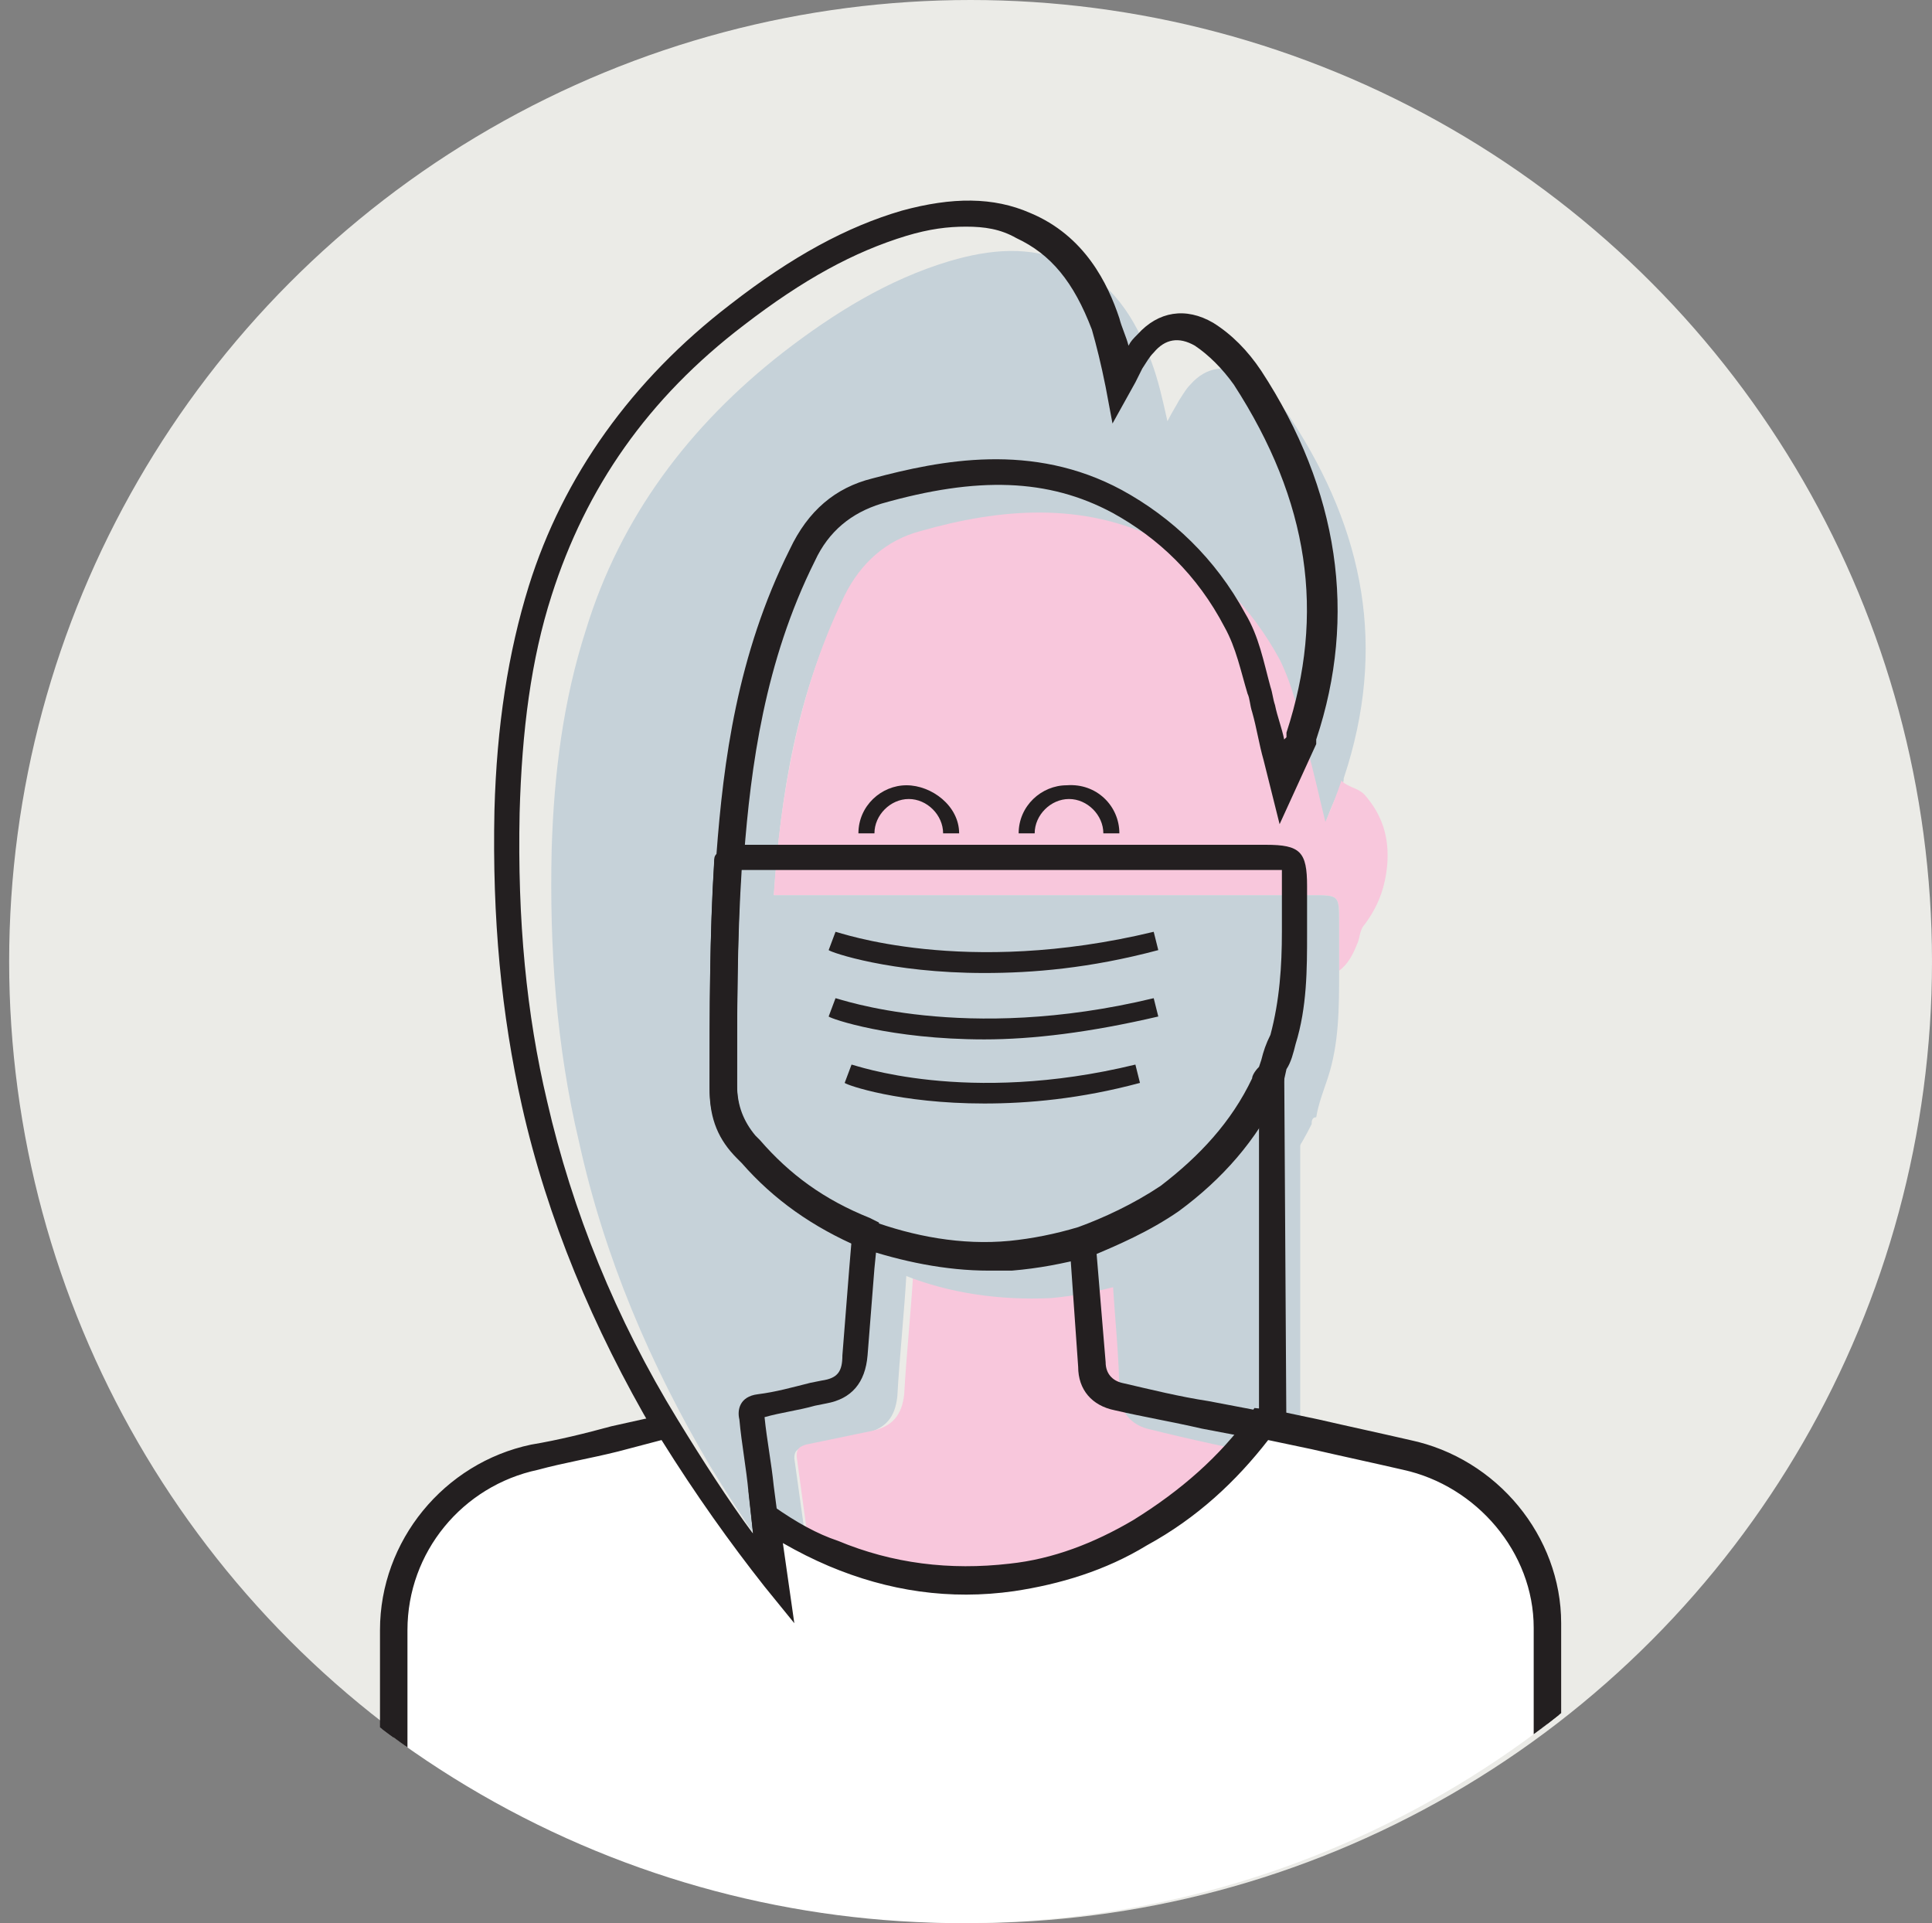
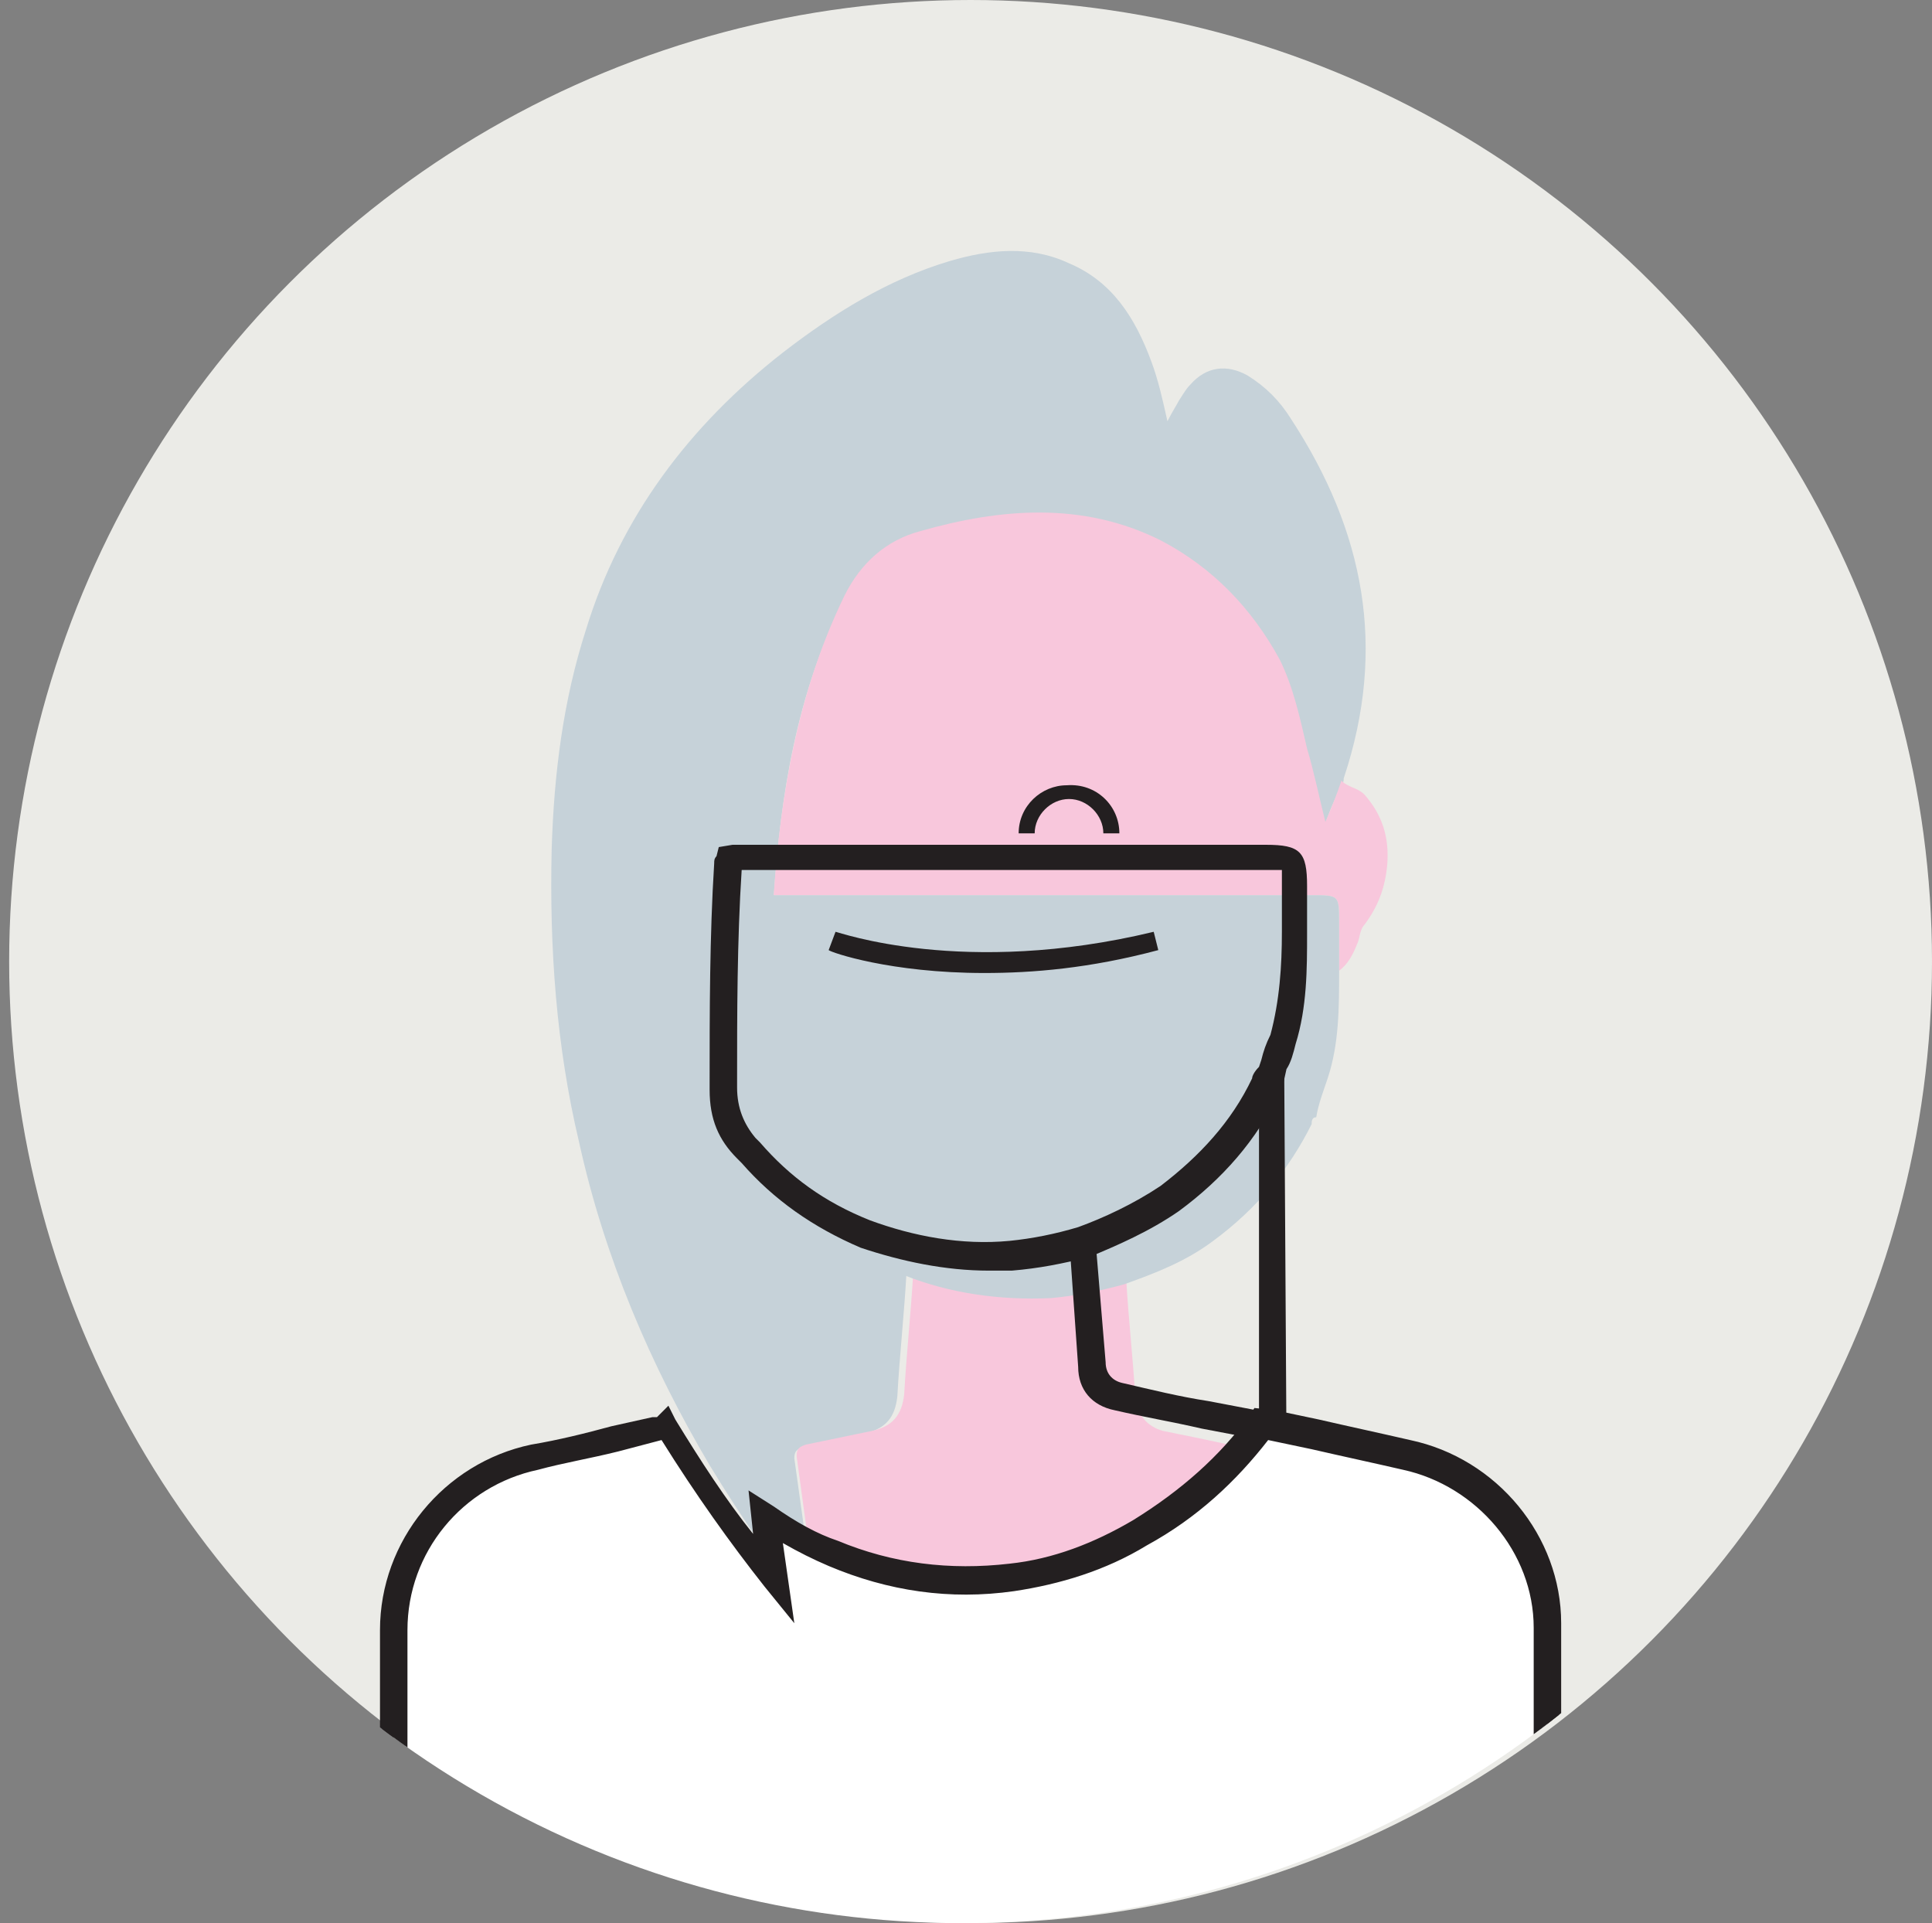
<svg xmlns="http://www.w3.org/2000/svg" xmlns:xlink="http://www.w3.org/1999/xlink" version="1.1" id="Layer_1" x="0px" y="0px" width="84.4px" height="84px" viewBox="0 0 84.4 84" style="enable-background:new 0 0 84.4 84;" xml:space="preserve">
  <rect x="0" y="0" width="84.4" height="84" fill="#808080" stroke="none" />
  <style type="text/css">
	.st0{fill:#EBEBE7;}
	.st1{clip-path:url(#SVGID_2_);}
	.st2{fill:#C6D2D9;}
	.st3{fill:#F8C7DC;}
	.st4{fill:#231F20;}
	.st5{fill:#FFFFFF;}
</style>
  <g>
    <g>
      <g>
        <g>
          <g>
            <g>
              <g>
                <circle class="st0" cx="42.4" cy="42" r="42" />
              </g>
            </g>
          </g>
        </g>
      </g>
    </g>
    <g>
      <defs>
        <circle id="SVGID_1_" cx="42" cy="42" r="42" />
      </defs>
      <clipPath id="SVGID_2_">
        <use xlink:href="#SVGID_1_" style="overflow:visible;" />
      </clipPath>
      <g class="st1">
        <g>
          <g>
            <path class="st2" d="M35.3,68c0.1,0.9,0.2,1.7,0.4,2.7c-1.8-2.2-3.3-4.4-4.7-6.7c-2.6-4.4-4.6-9.1-5.7-14.1       c-1-4.2-1.3-8.5-1.2-12.8c0.1-3.3,0.5-6.5,1.5-9.6c1.5-4.9,4.5-8.9,8.6-12.1c2.2-1.7,4.6-3.2,7.3-4c1.7-0.5,3.5-0.7,5.2,0.1       c1.9,0.8,2.9,2.4,3.6,4.3c0.3,0.8,0.5,1.7,0.7,2.6c0.2-0.4,0.4-0.7,0.5-0.9c0.2-0.3,0.3-0.5,0.5-0.7c0.7-0.8,1.6-0.9,2.5-0.4       c0.8,0.5,1.4,1.1,1.9,1.9c3.2,4.9,4.2,10,2.3,15.7c0,0.1,0,0.2-0.1,0.2c-0.2,0.6-0.5,1.1-0.7,1.8c-0.3-1.1-0.5-2.2-0.8-3.2       c-0.3-1.3-0.6-2.7-1.2-3.9c-1.2-2.2-2.9-4-5.2-5.2c-3.4-1.8-7-1.4-10.5-0.4c-1.5,0.4-2.6,1.4-3.3,2.8       c-2.1,4.2-2.8,8.6-3.1,13.1c0,0.1,0,0.1-0.1,0.2c-0.2,3.3-0.2,6.6-0.2,9.9c0,1,0.3,1.9,1,2.6c0.1,0.1,0.1,0.1,0.2,0.2       c1.4,1.6,3.1,2.7,4.9,3.5c-0.1,1.8-0.3,3.6-0.4,5.4c-0.1,0.9-0.5,1.4-1.4,1.6C37,62.8,36,63,35.1,63.2       c-0.3,0.1-0.4,0.2-0.4,0.5C34.9,65.1,35.1,66.6,35.3,68z" />
          </g>
        </g>
      </g>
      <g class="st1">
        <g>
          <g>
            <path class="st3" d="M33.8,39.1c0.3-4.5,1.1-9,3.1-13.1c0.7-1.4,1.8-2.4,3.3-2.8c3.5-1,7.1-1.3,10.5,0.4c2.3,1.2,4,3,5.2,5.2       c0.6,1.2,0.9,2.6,1.2,3.9c0.3,1,0.5,2,0.8,3.2c0.3-0.7,0.5-1.2,0.7-1.8c0.3,0.3,0.7,0.3,1,0.6c0.8,0.9,1.1,1.9,1,3.1       c-0.1,1-0.4,1.8-1,2.6c-0.2,0.2-0.2,0.6-0.3,0.8c-0.2,0.5-0.4,0.9-0.8,1.2c0-0.7,0-1.4,0-2.1c0-1.2,0-1.2-1.2-1.2       c-7.6,0-15.3,0-22.9,0C34.1,39.1,34,39.1,33.8,39.1z" />
          </g>
        </g>
      </g>
      <g class="st1">
        <g>
          <g>
            <path class="st3" d="M49.2,55.9c0.1,1.7,0.3,3.5,0.4,5.2c0.1,0.7,0.5,1.2,1.2,1.4c2,0.4,3.9,0.8,5.9,1.3c0.1,0,0.2,0.1,0.3,0.1       c-1.4,2-3.2,3.5-5.3,4.8c-1.7,1-3.6,1.7-5.6,1.9c-2.7,0.3-5.3,0-7.8-1c-1-0.4-2-1-2.9-1.6c-0.2-1.5-0.4-2.9-0.6-4.4       c0-0.3,0.1-0.4,0.4-0.5c1-0.2,1.9-0.4,2.9-0.6c0.9-0.2,1.3-0.7,1.4-1.6c0.1-1.8,0.3-3.6,0.4-5.4c2,0.8,4.2,1.1,6.3,1       C47.1,56.4,48.1,56.2,49.2,55.9z" />
          </g>
        </g>
      </g>
      <g class="st1">
        <g>
          <g>
-             <path class="st2" d="M48.6,55.8c1.3-0.5,2.6-1.1,3.8-1.9c1.8-1.3,3.2-3,4.2-5c0.1-0.1,0.1-0.3,0.2-0.3c0,2.2,0,4.5,0,6.7       c0,2.9,0,5.7,0,8.6c-0.2,0-0.4,0-0.5-0.1c-0.1,0-0.2-0.1-0.3-0.1c-2-0.4-3.9-0.8-5.9-1.3c-0.7-0.2-1.1-0.7-1.2-1.4       C48.9,59.3,48.7,57.6,48.6,55.8z" />
-           </g>
+             </g>
        </g>
      </g>
      <g class="st1">
        <g>
          <g>
            <path class="st2" d="M33.5,39.1c0.2,0,0.4,0,0.5,0c7.8,0,15.6,0,23.3,0c1.2,0,1.2,0,1.2,1.2c0,0.7,0,1.4,0,2.1       c0,1.6,0,3.2-0.5,4.7c-0.2,0.6-0.4,1.1-0.5,1.7c-0.2,0-0.2,0.2-0.2,0.3c-1,2-2.4,3.7-4.3,5.1c-1.2,0.9-2.5,1.4-3.9,1.9       c-1.1,0.3-2.1,0.5-3.2,0.6c-2.2,0.1-4.4-0.2-6.4-1c-1.9-0.9-3.6-2-5-3.6c-0.1-0.1-0.1-0.2-0.2-0.2c-0.7-0.7-1-1.6-1-2.6       c0-3.4,0-6.7,0.2-10.1C33.4,39.2,33.5,39.2,33.5,39.1z" />
          </g>
        </g>
      </g>
      <g class="st1">
        <g>
          <g>
            <path class="st4" d="M67.1,90.9H17.6c-0.1,0-0.2,0-0.3,0l-0.6,0l0-6.1c0-4.5,0-9.1,0-13.6c0-3.8,2.7-7.2,6.5-7.9       c1.2-0.3,2.4-0.5,3.5-0.8l1.8-0.4c0.1,0,0.2,0,0.2-0.1l0.4-0.4l0.3,0.5c1.2,2,2.4,3.8,3.7,5.5l-0.3-2.1l0.8,0.5       c1,0.7,1.9,1.2,2.9,1.6c2.4,1,5,1.3,7.6,1c1.9-0.2,3.8-0.9,5.5-1.9c2.2-1.3,3.9-2.8,5.2-4.6l0.2-0.2l0.8,0.1l1.8,0.4       c1.3,0.3,2.7,0.6,4,0.9c3.7,0.8,6.5,4.2,6.5,7.9c0,4.6,0,9.1,0,13.7l0,6.1l-0.5,0C67.4,90.9,67.2,90.9,67.1,90.9z M17.6,90       C17.6,90,17.6,90,17.6,90h49.6c0,0,0,0,0,0l0-5.2c0-4.6,0-9.1,0-13.7c0-3.3-2.5-6.4-5.8-7.1c-1.3-0.3-2.7-0.6-4-0.9l-2-0.4       c-1.4,1.8-3.1,3.4-5.3,4.7c-1.8,1.1-3.7,1.7-5.8,2c-2.8,0.4-5.5,0-8-1.1c-0.7-0.3-1.5-0.7-2.2-1.1l0.4,3.3l-1-1.2       c-1.6-1.9-3-4-4.5-6.5c0,0-0.1,0-0.1,0l-1.9,0.4c-1.2,0.3-2.4,0.5-3.5,0.8c-3.4,0.7-5.8,3.7-5.8,7.1c0,4.5,0,9.1,0,13.6       L17.6,90z" />
          </g>
        </g>
      </g>
      <g class="st1">
        <g>
          <g>
            <path class="st4" d="M43.2,55.5c-1.9,0-3.8-0.4-5.6-1c-2.1-0.9-3.8-2.1-5.2-3.7c-0.1-0.1-0.1-0.1-0.2-0.2       c-0.8-0.8-1.2-1.7-1.2-3l0-0.2c0-3.2,0-6.5,0.2-9.7c0-0.1,0-0.2,0.1-0.3l0.1-0.4l0.6-0.1c0.1,0,0.3,0,0.4,0l22.9,0       c1.5,0,1.8,0.3,1.8,1.8c0,0.5,0,1,0,1.5l0,0.6c0,1.5,0,3.2-0.5,4.8c-0.1,0.4-0.2,0.8-0.4,1.1L56,47.6l-0.1,0c0,0,0,0.1,0,0.1       c-1,2.1-2.5,3.8-4.4,5.2c-1.3,0.9-2.7,1.5-3.9,2c-1.2,0.3-2.2,0.5-3.4,0.6C43.8,55.5,43.5,55.5,43.2,55.5z M32.4,38       c-0.2,3.1-0.2,6.3-0.2,9.3l0,0.2c0,0.9,0.3,1.6,0.8,2.2c0.1,0.1,0.1,0.1,0.2,0.2c1.3,1.5,2.8,2.6,4.8,3.4       c1.9,0.7,4,1.1,6.1,0.9c1-0.1,2-0.3,3-0.6c1.1-0.4,2.4-1,3.6-1.8c1.7-1.3,3.1-2.8,4-4.7c0-0.1,0.1-0.3,0.3-0.5l0.1-0.3       c0.1-0.4,0.2-0.7,0.4-1.1c0.4-1.5,0.5-3,0.5-4.5l0-0.6c0-0.5,0-1,0-1.5c0-0.2,0-0.5,0-0.6c-0.1,0-0.4,0-0.6,0L32.4,38       C32.4,38,32.4,38,32.4,38z" />
          </g>
        </g>
      </g>
      <g class="st1">
        <g>
          <g>
            <path class="st4" d="M56.2,63l-1.4-0.2c-0.1,0-0.1,0-0.2,0l-2.1-0.4c-1.3-0.3-2.5-0.5-3.8-0.8c-1-0.2-1.6-0.9-1.6-1.9l-0.4-5.7       l0.4-0.2c1.1-0.4,2.5-1,3.7-1.8c1.7-1.3,3.1-2.8,4-4.7c0.1-0.2,0.2-0.5,0.6-0.6l0.7-0.2L56.2,63z M47.9,54.7l0.4,4.8       c0,0.5,0.3,0.8,0.7,0.9c1.3,0.3,2.5,0.6,3.8,0.8l2.1,0.4c0,0,0.1,0,0.1,0l0-12.5c-0.9,1.4-2.1,2.7-3.6,3.7       C50.3,53.7,49,54.2,47.9,54.7z" />
          </g>
        </g>
      </g>
      <g class="st1">
        <g>
          <g>
-             <path class="st4" d="M34.6,71l-1.3-1.6c-1.6-2-3.2-4.2-4.7-6.8c-2.7-4.6-4.7-9.4-5.8-14.3c-0.9-4-1.3-8.2-1.2-12.9       c0.1-3.7,0.6-6.9,1.5-9.8c1.5-4.8,4.5-9,8.8-12.3c2.7-2.1,5.1-3.4,7.5-4.1c2.2-0.6,4-0.6,5.6,0.1c2.4,1,3.4,3.1,3.9,4.6       c0.1,0.4,0.3,0.8,0.4,1.2c0.1-0.2,0.2-0.3,0.4-0.5c0.9-1,2.1-1.2,3.3-0.5c0.8,0.5,1.5,1.2,2.1,2.1c3.4,5.2,4.2,10.7,2.4,16.1       l0,0.2L55.9,36l-0.7-2.8c-0.2-0.7-0.3-1.4-0.5-2.1c-0.1-0.3-0.1-0.6-0.2-0.8c-0.3-1-0.5-2-1-2.9c-1.2-2.3-2.9-3.9-4.9-5       c-2.8-1.5-5.9-1.6-10.1-0.4c-1.3,0.4-2.3,1.2-2.9,2.5c-2.2,4.4-2.8,9-3.1,12.9l-0.1,0.2c-0.2,3.1-0.2,6.4-0.2,9.6l0,0.2       c0,0.9,0.3,1.6,0.8,2.2c0.1,0.1,0.1,0.1,0.2,0.2c1.3,1.5,2.8,2.6,4.8,3.4l0.4,0.2l-0.2,2c-0.1,1.3-0.2,2.5-0.3,3.8       c-0.1,1.2-0.7,1.9-1.8,2.1l-0.5,0.1c-0.7,0.2-1.5,0.3-2.2,0.5c0.1,1,0.3,2,0.4,3L34.6,71z M42.2,9.9c-0.8,0-1.6,0.1-2.6,0.4       c-2.3,0.7-4.5,1.9-7.1,3.9c-4.2,3.2-6.9,7.1-8.4,11.8c-0.9,2.8-1.3,5.9-1.4,9.5c-0.1,4.7,0.3,8.8,1.2,12.6       c1.1,4.8,3,9.5,5.7,13.9c1.1,1.8,2.2,3.5,3.3,5l-0.2-1.8c-0.1-1.1-0.3-2.1-0.4-3.2c-0.1-0.4,0-1,0.8-1.1       c0.8-0.1,1.5-0.3,2.3-0.5l0.5-0.1c0.7-0.1,0.9-0.4,0.9-1.1c0.1-1.3,0.2-2.5,0.3-3.8l0.1-1.2c-1.9-0.9-3.5-2.1-4.8-3.5       c-0.1-0.1-0.1-0.1-0.2-0.2c-0.8-0.8-1.2-1.7-1.2-3l0-0.2c0-3.2,0-6.5,0.2-9.7c0-0.1,0-0.2,0.1-0.3c0.3-4,0.9-8.7,3.2-13.3       c0.8-1.7,2-2.7,3.6-3.1c3-0.8,7-1.6,10.9,0.5c2.2,1.2,4.1,3,5.4,5.4c0.6,1,0.8,2.1,1.1,3.2c0.1,0.3,0.1,0.5,0.2,0.8       c0.1,0.5,0.3,1,0.4,1.5l0.1-0.1c0,0,0-0.1,0-0.2c1.7-5.2,1-10.1-2.3-15.2c-0.5-0.7-1.1-1.3-1.7-1.7c-0.7-0.4-1.3-0.3-1.8,0.3       c-0.2,0.2-0.3,0.4-0.5,0.7c-0.1,0.2-0.2,0.4-0.3,0.6l-1,1.8l-0.3-1.6c-0.2-1-0.4-1.8-0.6-2.5c-0.8-2.1-1.8-3.3-3.3-4       C43.7,10,43,9.9,42.2,9.9z" />
-           </g>
+             </g>
        </g>
      </g>
      <g class="st1">
        <g>
          <g>
            <path class="st5" d="M67.6,90.4c-0.1,0-0.3,0-0.4,0c-16.5,0-33,0-49.6,0c-0.1,0-0.3,0-0.4,0c0-6.4,0-12.8,0-19.3       c0-3.6,2.6-6.8,6.2-7.5c1.8-0.4,3.6-0.8,5.4-1.2c0.1,0,0.3-0.1,0.4-0.2c1.4,2.3,2.9,4.6,4.7,6.7c-0.1-1-0.2-1.8-0.4-2.7       c0.9,0.6,1.9,1.2,2.9,1.6c2.5,1,5.1,1.4,7.8,1c2-0.3,3.9-0.9,5.6-1.9c2.1-1.2,3.9-2.8,5.3-4.8c0.2,0,0.4,0,0.5,0.1       c1.9,0.4,3.9,0.9,5.8,1.3c3.5,0.7,6.2,3.9,6.2,7.5C67.6,77.5,67.6,84,67.6,90.4z" />
          </g>
        </g>
        <g>
          <g>
            <path class="st4" d="M67.1,91H17.6c-0.1,0-0.2,0-0.3,0l-0.7,0l0-6.2c0-4.5,0-9.1,0-13.6c0-3.9,2.8-7.3,6.6-8.1       c1.2-0.2,2.4-0.5,3.5-0.8l1.8-0.4c0.1,0,0.1,0,0.2,0l0.5-0.5l0.3,0.6c1.1,1.8,2.2,3.5,3.4,5l-0.2-1.9l1.1,0.7       c1,0.7,1.9,1.2,2.8,1.5c2.4,1,4.9,1.3,7.5,1c1.9-0.2,3.7-0.9,5.4-1.9c2.1-1.3,3.8-2.8,5.1-4.6l0.2-0.3l0.9,0.1l1.9,0.4       c1.3,0.3,2.7,0.6,4,0.9c3.8,0.8,6.6,4.2,6.6,8c0,4.6,0,9.1,0,13.7l0,6.2l-0.7,0C67.4,91,67.2,91,67.1,91z M17.7,89.9H67l0-5.1       c0-4.6,0-9.1,0-13.7c0-3.3-2.5-6.2-5.7-6.9c-1.3-0.3-2.7-0.6-4-0.9l-1.9-0.4c-1.4,1.8-3.1,3.4-5.3,4.6c-1.8,1.1-3.8,1.7-5.8,2       c-2.8,0.4-5.5,0-8.1-1.1c-0.7-0.3-1.3-0.6-2-1l0.5,3.5l-1.3-1.6c-1.5-1.9-3-4-4.5-6.4c0,0,0,0,0,0L27,63.4       c-1.2,0.3-2.4,0.5-3.5,0.8c-3.3,0.7-5.7,3.6-5.7,7c0,4.5,0,9.1,0,13.6L17.7,89.9z" />
          </g>
        </g>
      </g>
    </g>
    <g>
      <g>
        <g>
          <path class="st4" d="M43,42.5c-4.1,0-6.7-0.9-6.8-1l0.3-0.8c0.1,0,5.6,2,13.9,0l0.2,0.8C47.6,42.3,45.1,42.5,43,42.5z" />
        </g>
      </g>
    </g>
    <g>
      <g>
        <g>
-           <path class="st4" d="M43,45.4c-4.1,0-6.7-0.9-6.8-1l0.3-0.8c0.1,0,5.6,2,13.9,0l0.2,0.8C47.6,45.1,45.1,45.4,43,45.4z" />
-         </g>
+           </g>
      </g>
    </g>
    <g>
      <g>
        <g>
-           <path class="st4" d="M43,48.2c-3.7,0-6-0.8-6.1-0.9l0.3-0.8c0.1,0,5,1.8,12.4,0l0.2,0.8C47.2,48,44.9,48.2,43,48.2z" />
-         </g>
+           </g>
      </g>
    </g>
    <g>
      <g>
        <g>
          <g>
-             <path class="st4" d="M41.9,36.4h-0.7c0-0.8-0.7-1.5-1.5-1.5s-1.5,0.7-1.5,1.5h-0.7c0-1.2,1-2.1,2.1-2.1S41.9,35.2,41.9,36.4z" />
-           </g>
+             </g>
        </g>
      </g>
    </g>
    <g>
      <g>
        <g>
          <g>
            <path class="st4" d="M48.9,36.4h-0.7c0-0.8-0.7-1.5-1.5-1.5c-0.8,0-1.5,0.7-1.5,1.5h-0.7c0-1.2,1-2.1,2.1-2.1       C47.9,34.2,48.9,35.2,48.9,36.4z" />
          </g>
        </g>
      </g>
    </g>
  </g>
</svg>